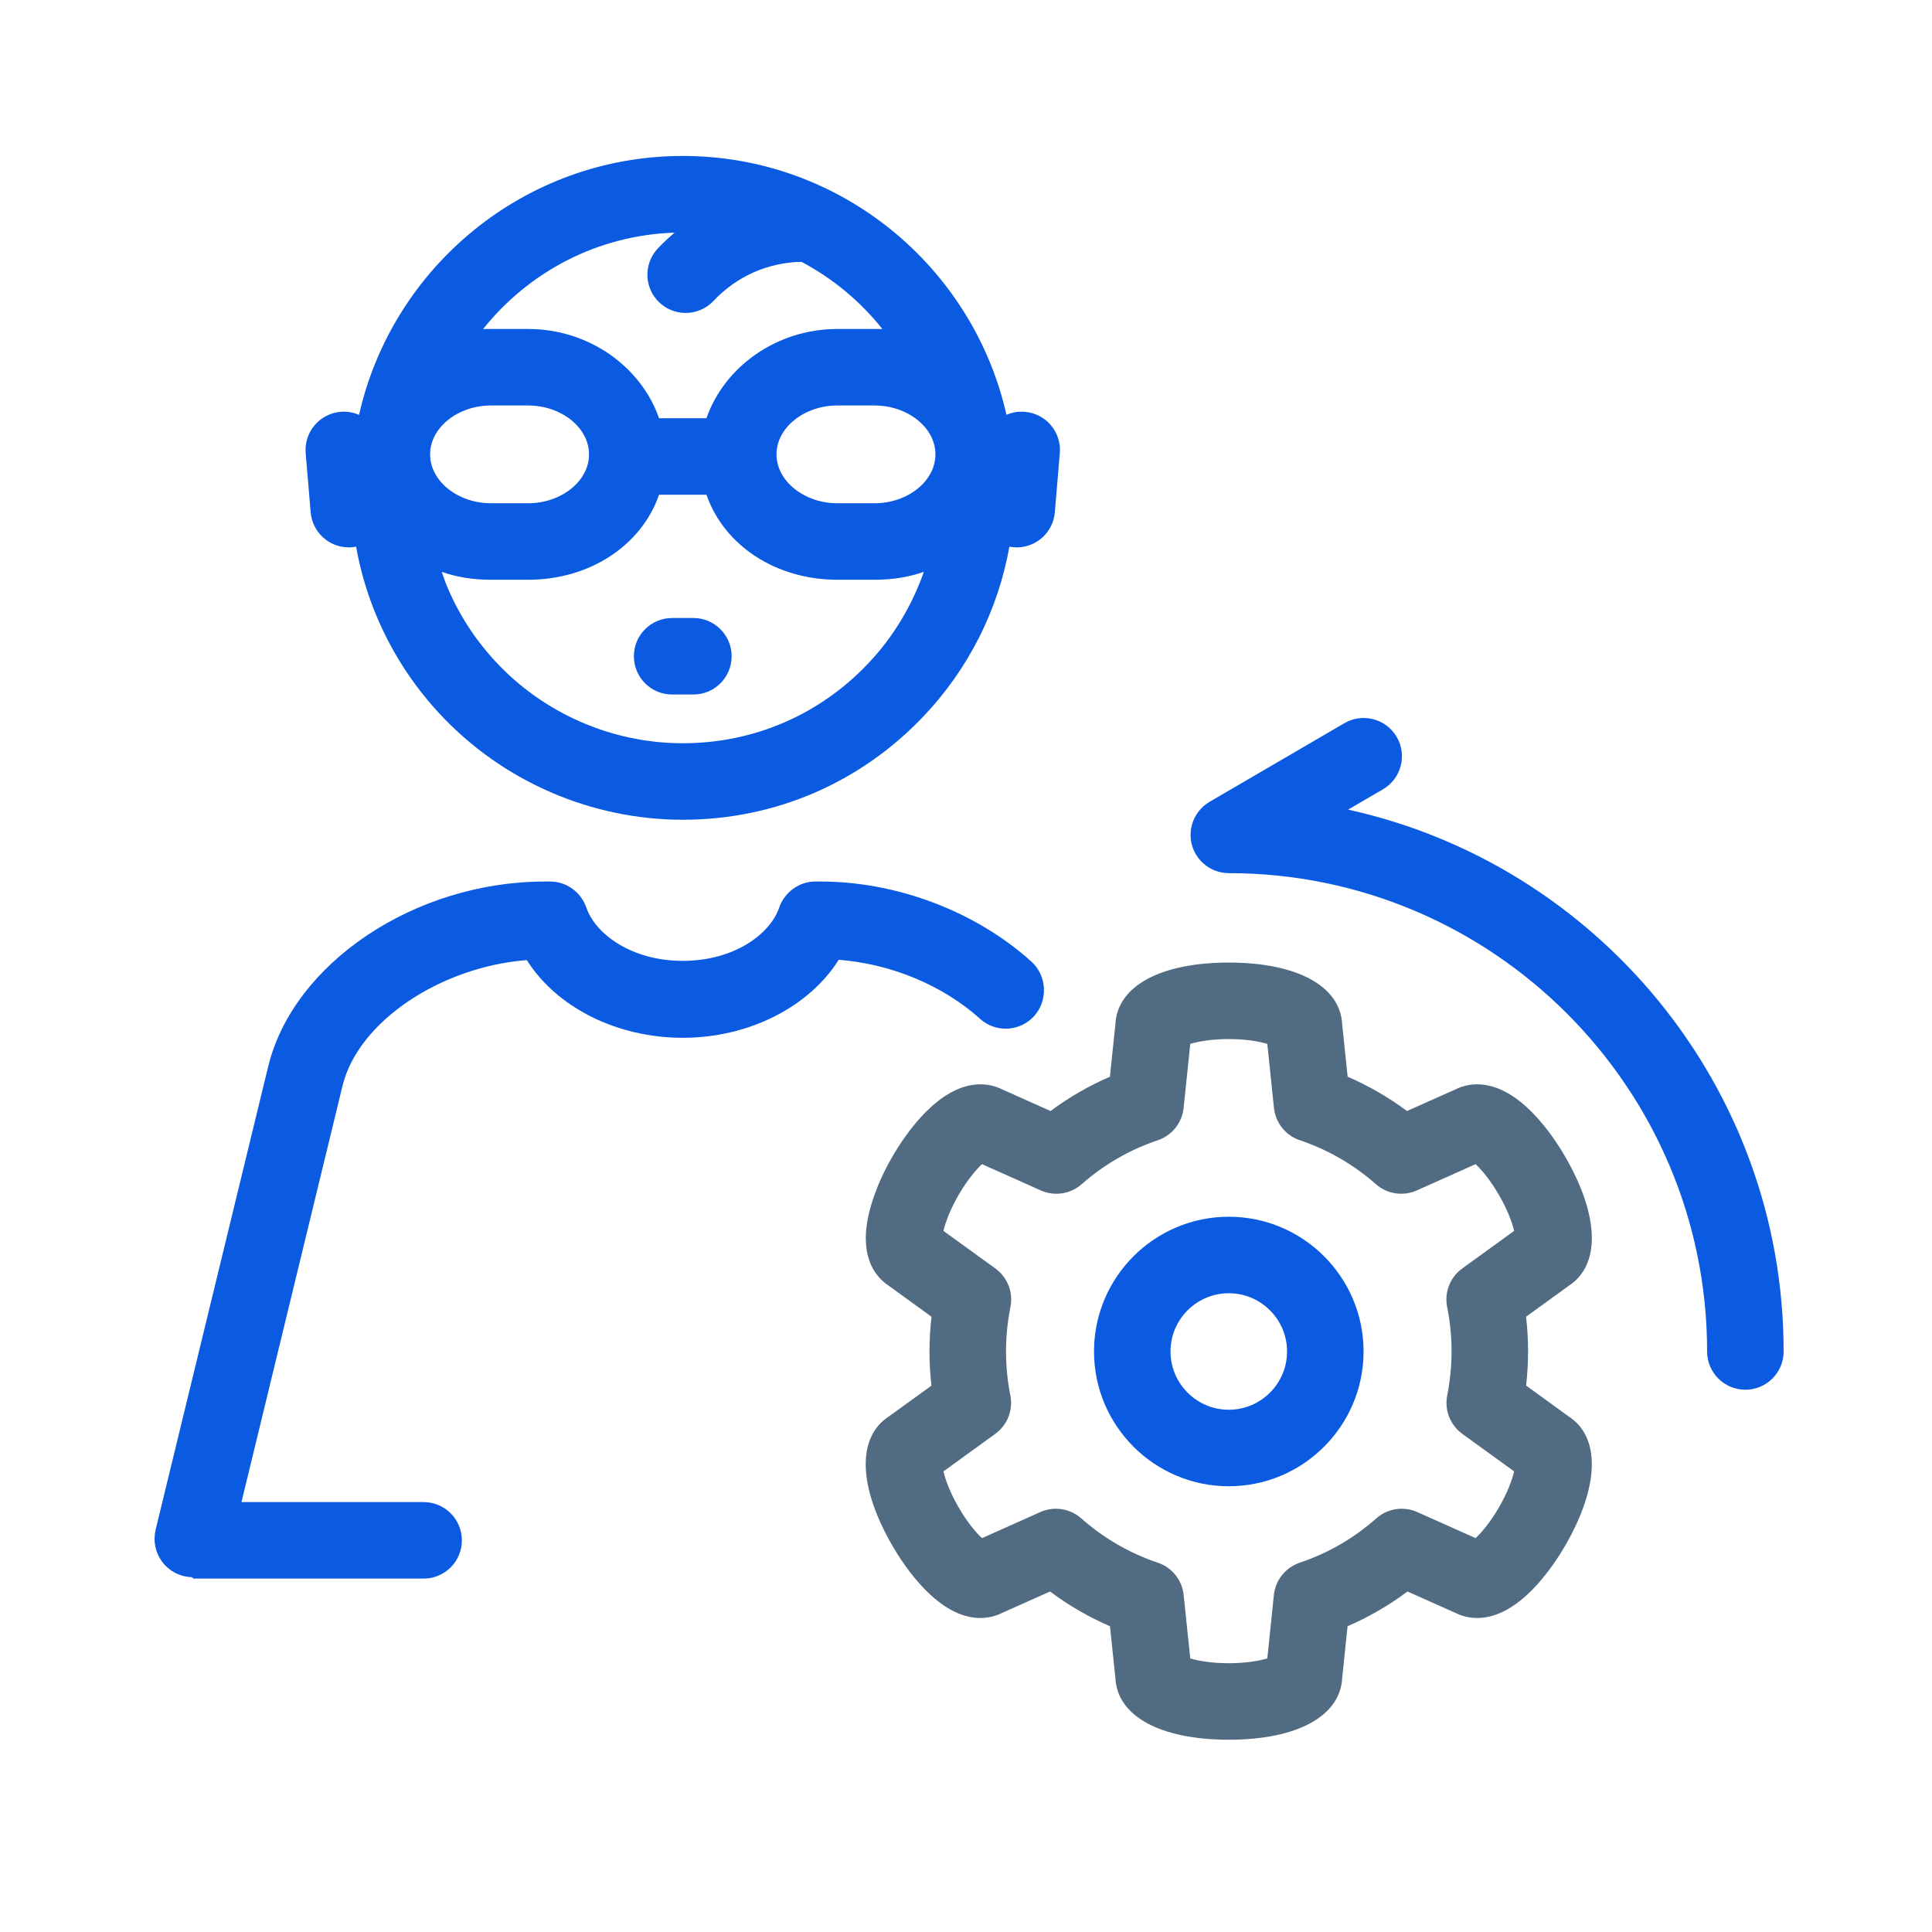
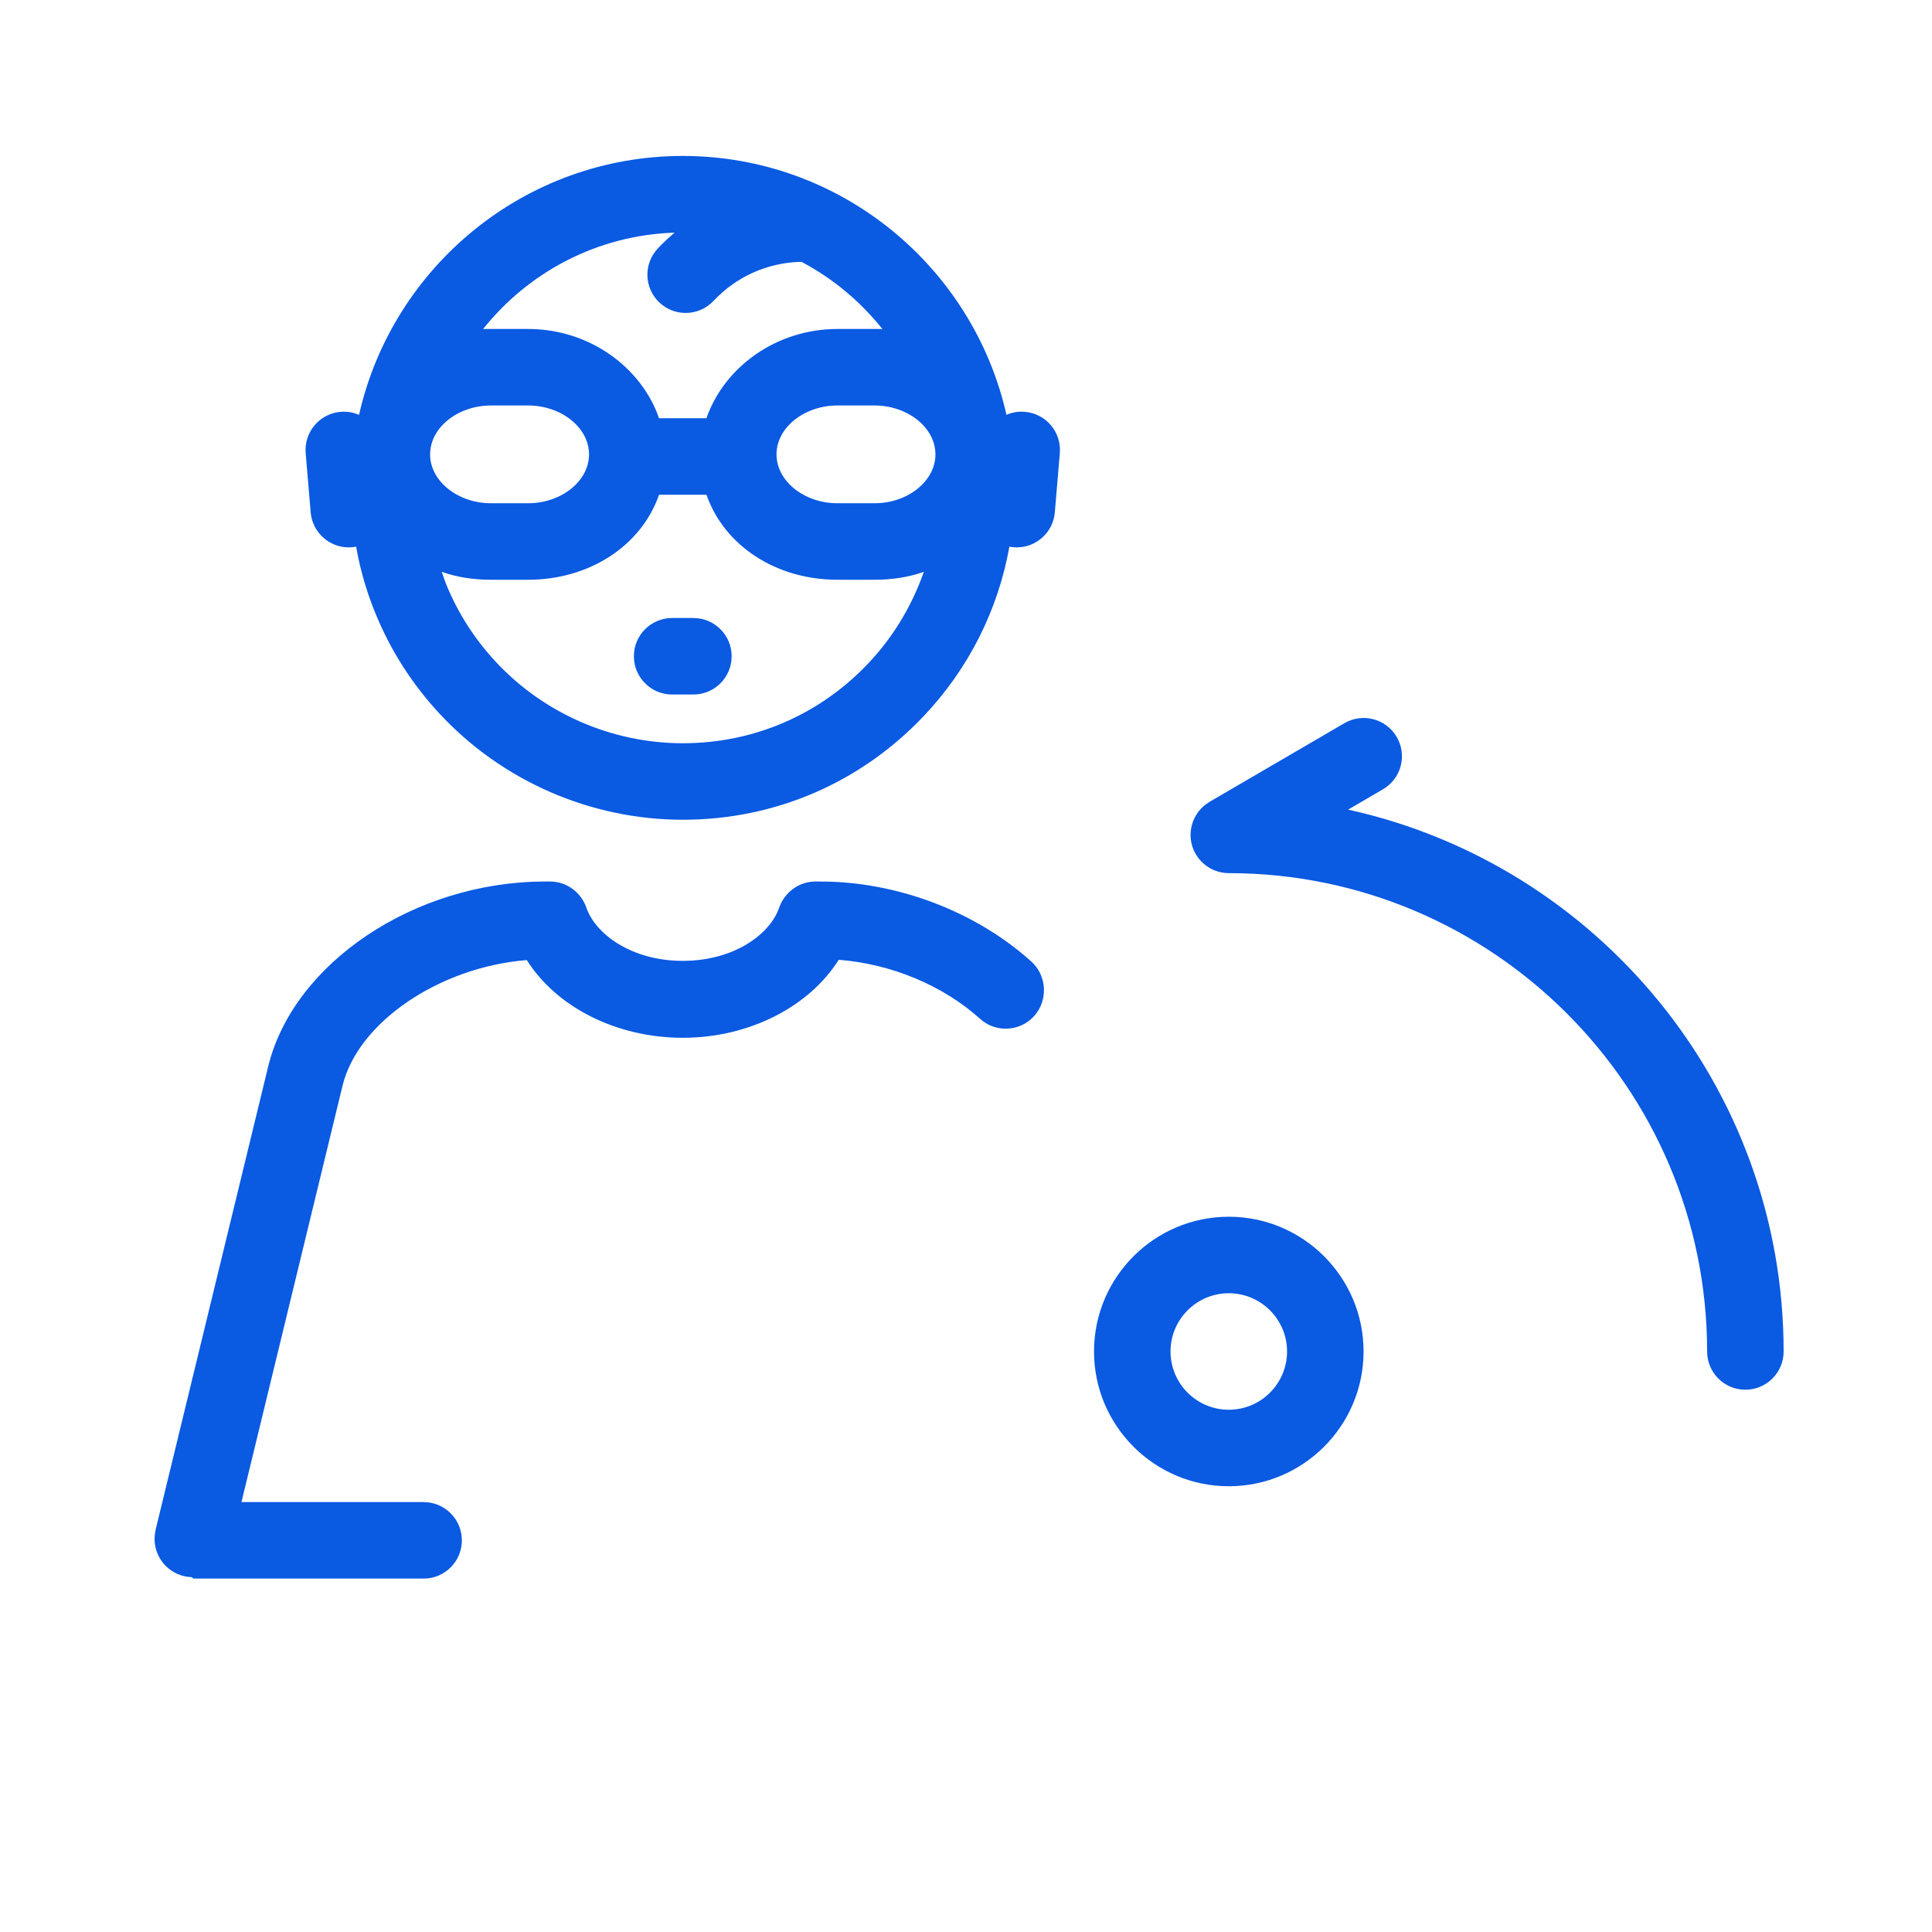
<svg xmlns="http://www.w3.org/2000/svg" width="50px" height="50px" viewBox="0 0 50 50" version="1.1">
  <title>Artboard</title>
  <desc>Created with Sketch.</desc>
  <g id="Page-1" stroke="none" stroke-width="1" fill="none" fill-rule="evenodd">
    <g id="Artboard" fill-rule="nonzero">
      <g id="Icon_Professional-Assistance" transform="translate(4, 4)">
        <path d="M21.365,22.368 C20.402,21.499 19.062,20.945 17.706,20.839 C16.941,22.055 15.388,22.858 13.67,22.858 C11.952,22.858 10.399,22.062 9.634,20.847 C7.39,21.023 5.267,22.445 4.865,24.098 L2.249,34.874 L6.963,34.874 C7.51,34.874 7.953,35.317 7.953,35.864 C7.953,36.411 7.51,36.854 6.963,36.854 L1.001,36.854 C0.998,36.854 0.994,36.836 0.991,36.836 C0.977,36.836 0.962,36.816 0.948,36.815 C0.926,36.814 0.904,36.813 0.883,36.811 C0.87,36.81 0.857,36.807 0.844,36.805 C0.819,36.801 0.795,36.797 0.771,36.792 C0.766,36.791 0.761,36.79 0.756,36.789 C0.747,36.787 0.738,36.784 0.728,36.781 C0.711,36.776 0.694,36.771 0.677,36.766 C0.662,36.761 0.647,36.755 0.632,36.749 C0.617,36.744 0.602,36.738 0.588,36.731 C0.571,36.724 0.555,36.716 0.539,36.708 C0.527,36.702 0.515,36.695 0.503,36.689 C0.486,36.679 0.47,36.669 0.453,36.658 C0.443,36.652 0.434,36.645 0.424,36.639 C0.407,36.627 0.391,36.614 0.375,36.602 C0.366,36.595 0.357,36.588 0.349,36.58 C0.333,36.567 0.318,36.554 0.304,36.54 C0.295,36.531 0.287,36.523 0.278,36.514 C0.265,36.501 0.252,36.487 0.24,36.472 C0.231,36.462 0.223,36.451 0.214,36.441 C0.203,36.427 0.193,36.413 0.183,36.399 C0.174,36.387 0.166,36.374 0.158,36.361 C0.149,36.348 0.141,36.335 0.133,36.321 C0.125,36.307 0.117,36.292 0.109,36.278 C0.103,36.264 0.096,36.251 0.09,36.237 C0.083,36.222 0.076,36.206 0.07,36.19 C0.064,36.176 0.059,36.162 0.054,36.147 C0.049,36.132 0.044,36.117 0.039,36.101 C0.035,36.085 0.03,36.068 0.027,36.052 C0.023,36.037 0.02,36.023 0.017,36.009 C0.014,35.99 0.011,35.971 0.009,35.952 C0.007,35.939 0.005,35.926 0.004,35.913 C0.003,35.893 0.002,35.872 0.001,35.851 C0.001,35.843 0,35.835 0,35.827 C0,35.822 0.001,35.818 0.001,35.813 C0.001,35.794 0.002,35.775 0.004,35.756 C0.005,35.74 0.006,35.724 0.008,35.708 C0.009,35.694 0.012,35.679 0.014,35.664 C0.018,35.644 0.021,35.623 0.026,35.603 C0.027,35.599 0.027,35.592 0.028,35.587 L2.941,23.6 C3.592,20.923 6.738,18.814 10.104,18.814 L10.24,18.814 C10.663,18.814 11.039,19.092 11.176,19.492 C11.41,20.171 12.341,20.867 13.67,20.867 C14.999,20.867 15.93,20.174 16.163,19.495 C16.3,19.095 16.677,18.814 17.099,18.814 L17.236,18.814 C19.224,18.814 21.263,19.596 22.691,20.885 C23.097,21.251 23.129,21.89 22.763,22.296 C22.396,22.701 21.77,22.734 21.365,22.368 Z M31.289,30.976 C31.289,32.9 29.724,34.464 27.801,34.464 C25.878,34.464 24.313,32.9 24.313,30.976 C24.313,29.053 25.878,27.489 27.801,27.489 C29.724,27.489 31.289,29.053 31.289,30.976 Z M29.309,30.976 C29.309,30.145 28.632,29.469 27.801,29.469 C26.969,29.469 26.293,30.145 26.293,30.976 C26.293,31.808 26.969,32.484 27.801,32.484 C28.632,32.484 29.309,31.808 29.309,30.976 Z M30.889,16.953 L31.791,16.427 C32.263,16.151 32.423,15.545 32.147,15.073 C31.872,14.6 31.265,14.441 30.793,14.716 L27.302,16.752 C27.296,16.756 27.291,16.76 27.285,16.763 C27.266,16.775 27.248,16.787 27.23,16.8 C27.219,16.807 27.209,16.815 27.199,16.823 C27.184,16.834 27.169,16.846 27.155,16.858 C27.144,16.868 27.132,16.879 27.121,16.889 C27.109,16.9 27.098,16.911 27.087,16.923 C27.076,16.935 27.064,16.947 27.054,16.96 C27.043,16.971 27.034,16.983 27.024,16.995 C27.014,17.008 27.004,17.021 26.995,17.034 C26.986,17.048 26.977,17.061 26.968,17.075 C26.96,17.087 26.952,17.1 26.945,17.113 C26.936,17.128 26.927,17.144 26.919,17.16 C26.913,17.172 26.907,17.183 26.902,17.195 C26.894,17.213 26.886,17.231 26.879,17.249 C26.875,17.26 26.871,17.272 26.867,17.283 C26.86,17.302 26.854,17.32 26.849,17.34 C26.846,17.352 26.843,17.364 26.84,17.376 C26.835,17.394 26.831,17.412 26.828,17.431 C26.825,17.446 26.823,17.461 26.821,17.476 C26.819,17.492 26.817,17.508 26.816,17.524 C26.814,17.543 26.813,17.562 26.813,17.581 C26.812,17.59 26.811,17.598 26.811,17.607 C26.811,17.612 26.812,17.616 26.812,17.62 C26.812,17.641 26.814,17.661 26.815,17.682 C26.816,17.694 26.817,17.707 26.818,17.719 C26.82,17.738 26.824,17.758 26.827,17.777 C26.829,17.79 26.831,17.804 26.834,17.817 C26.838,17.834 26.842,17.85 26.847,17.867 C26.851,17.882 26.855,17.898 26.86,17.913 C26.865,17.927 26.87,17.941 26.875,17.955 C26.882,17.972 26.888,17.989 26.896,18.005 C26.901,18.018 26.907,18.03 26.913,18.042 C26.922,18.059 26.93,18.077 26.94,18.094 C26.942,18.098 26.944,18.102 26.946,18.106 C26.95,18.112 26.954,18.117 26.957,18.122 C26.974,18.149 26.991,18.174 27.009,18.199 C27.016,18.208 27.023,18.218 27.03,18.227 C27.053,18.256 27.078,18.283 27.104,18.309 C27.113,18.319 27.123,18.327 27.133,18.336 C27.152,18.353 27.171,18.37 27.191,18.385 C27.203,18.395 27.215,18.404 27.228,18.413 C27.249,18.428 27.271,18.442 27.294,18.456 C27.304,18.462 27.313,18.468 27.323,18.474 C27.356,18.492 27.39,18.508 27.425,18.522 C27.433,18.526 27.441,18.528 27.449,18.531 C27.477,18.542 27.506,18.552 27.535,18.56 C27.546,18.563 27.558,18.566 27.57,18.569 C27.596,18.575 27.623,18.58 27.65,18.584 C27.662,18.586 27.675,18.589 27.687,18.59 C27.719,18.594 27.75,18.596 27.782,18.596 C27.789,18.596 27.796,18.598 27.802,18.598 C27.804,18.598 27.805,18.597 27.806,18.597 C34.63,18.6 40.18,24.152 40.18,30.976 C40.18,31.523 40.623,31.966 41.17,31.966 C41.717,31.966 42.16,31.523 42.16,30.976 C42.16,24.118 37.327,18.369 30.889,16.953 Z M3.911,7.727 C3.866,7.183 4.27,6.704 4.815,6.658 C4.984,6.644 5.147,6.673 5.292,6.737 C6.155,2.907 9.583,0.036 13.67,0.036 C17.757,0.036 21.184,2.906 22.047,6.736 C22.193,6.672 22.356,6.643 22.525,6.658 C23.07,6.704 23.474,7.183 23.428,7.727 L23.299,9.259 C23.256,9.775 22.823,10.166 22.314,10.166 C22.286,10.166 22.258,10.165 22.23,10.162 C22.194,10.159 22.158,10.154 22.123,10.147 C21.83,11.785 21.069,13.306 19.904,14.534 C18.265,16.263 16.051,17.215 13.67,17.215 C11.288,17.215 8.992,16.213 7.371,14.465 C6.668,13.707 6.113,12.84 5.722,11.888 C5.551,11.472 5.412,11.039 5.309,10.601 C5.274,10.451 5.243,10.3 5.216,10.147 C5.181,10.154 5.146,10.159 5.11,10.162 C5.082,10.165 5.053,10.166 5.026,10.166 C4.516,10.166 4.084,9.775 4.04,9.259 L3.911,7.727 Z M8.706,9.024 L9.669,9.024 C10.523,9.024 11.244,8.454 11.244,7.759 C11.244,7.064 10.523,6.494 9.669,6.494 L8.706,6.494 C7.852,6.494 7.131,7.064 7.131,7.759 C7.131,8.454 7.852,9.024 8.706,9.024 Z M19.909,10.799 C19.513,10.939 19.083,11.004 18.634,11.004 L17.671,11.004 C16.087,11.004 14.742,10.124 14.284,8.804 L13.056,8.804 C12.598,10.124 11.253,11.004 9.669,11.004 L8.706,11.004 C8.257,11.004 7.827,10.939 7.432,10.799 C7.47,10.908 7.51,11.029 7.553,11.136 C7.854,11.868 8.281,12.535 8.823,13.119 C10.07,14.464 11.837,15.235 13.67,15.235 C15.502,15.235 17.206,14.503 18.467,13.172 C19.117,12.487 19.604,11.67 19.909,10.799 Z M18.634,6.494 L17.671,6.494 C16.817,6.494 16.096,7.064 16.096,7.759 C16.096,8.454 16.817,9.024 17.671,9.024 L18.634,9.024 C19.488,9.024 20.209,8.454 20.209,7.759 C20.209,7.064 19.488,6.494 18.634,6.494 Z M8.502,4.516 C8.57,4.512 8.637,4.514 8.706,4.514 L9.669,4.514 C11.253,4.514 12.598,5.504 13.056,6.824 L14.283,6.824 C14.741,5.504 16.086,4.514 17.671,4.514 L18.634,4.514 C18.702,4.514 18.77,4.512 18.837,4.516 C18.268,3.802 17.555,3.205 16.741,2.776 C15.871,2.794 15.065,3.151 14.466,3.787 C14.271,3.994 14.008,4.099 13.745,4.099 C13.501,4.099 13.258,4.01 13.066,3.83 C12.668,3.455 12.649,2.829 13.024,2.431 C13.161,2.285 13.306,2.149 13.458,2.021 C11.454,2.085 9.673,3.048 8.502,4.516 Z M13.945,11.994 L13.395,11.994 C12.848,11.994 12.405,12.437 12.405,12.984 C12.405,13.531 12.848,13.974 13.395,13.974 L13.945,13.974 C14.492,13.974 14.935,13.531 14.935,12.984 C14.935,12.437 14.492,11.994 13.945,11.994 Z" id="Shape" fill="#0A5AE2" />
-         <path d="M27.801,20.911 C29.569,20.911 30.685,21.52 30.735,22.505 L30.877,23.865 C31.421,24.101 31.935,24.398 32.413,24.753 L33.665,24.194 C33.838,24.107 34.032,24.062 34.23,24.062 C35.309,24.062 36.184,25.375 36.51,25.939 C37.394,27.47 37.425,28.74 36.598,29.277 L35.494,30.077 C35.529,30.375 35.546,30.675 35.546,30.975 C35.546,31.27 35.529,31.566 35.496,31.859 L36.598,32.658 C37.425,33.195 37.393,34.466 36.51,35.996 C36.184,36.56 35.309,37.873 34.23,37.874 C34.032,37.874 33.838,37.828 33.665,37.741 L32.426,37.188 C31.944,37.548 31.425,37.849 30.875,38.087 L30.735,39.431 C30.684,40.415 29.569,41.024 27.801,41.024 C26.029,41.024 24.914,40.414 24.866,39.428 L24.726,38.087 C24.176,37.849 23.657,37.548 23.175,37.188 L21.933,37.743 C21.761,37.829 21.568,37.874 21.371,37.874 C20.292,37.874 19.417,36.56 19.091,35.996 C18.206,34.462 18.176,33.191 19.006,32.656 L20.106,31.86 C20.072,31.567 20.055,31.271 20.055,30.976 C20.055,30.675 20.073,30.375 20.107,30.077 L19.004,29.277 C18.687,29.07 18.257,28.588 18.459,27.537 C18.553,27.05 18.778,26.482 19.091,25.939 C19.417,25.375 20.292,24.062 21.371,24.062 C21.569,24.062 21.763,24.107 21.936,24.193 L23.188,24.753 C23.666,24.398 24.18,24.101 24.725,23.865 L24.866,22.508 C24.914,21.521 26.029,20.911 27.801,20.911 Z M27.801,22.891 C27.35,22.891 27.006,22.955 26.804,23.016 L26.632,24.673 C26.592,25.059 26.33,25.386 25.963,25.51 C25.236,25.754 24.573,26.137 23.993,26.647 C23.702,26.904 23.289,26.966 22.935,26.808 L21.413,26.128 C21.26,26.273 21.032,26.539 20.806,26.929 C20.581,27.32 20.465,27.65 20.416,27.855 L21.761,28.829 C22.075,29.057 22.227,29.447 22.15,29.827 C22.074,30.203 22.036,30.59 22.036,30.975 C22.036,31.358 22.073,31.74 22.148,32.112 C22.224,32.491 22.071,32.881 21.758,33.108 L20.416,34.08 C20.464,34.285 20.581,34.615 20.806,35.006 C21.032,35.397 21.26,35.663 21.413,35.807 L22.923,35.132 C23.277,34.974 23.692,35.037 23.983,35.295 C24.565,35.81 25.232,36.196 25.964,36.442 C26.332,36.566 26.593,36.893 26.633,37.278 L26.804,38.92 C27.006,38.98 27.35,39.044 27.801,39.044 C28.252,39.044 28.596,38.98 28.798,38.919 L28.968,37.278 C29.008,36.893 29.27,36.566 29.638,36.442 C30.37,36.196 31.037,35.81 31.619,35.295 C31.91,35.037 32.325,34.974 32.679,35.132 L34.189,35.807 C34.342,35.662 34.57,35.396 34.795,35.006 C35.021,34.615 35.137,34.285 35.186,34.08 L33.844,33.108 C33.531,32.881 33.378,32.492 33.454,32.112 C33.528,31.739 33.566,31.357 33.566,30.975 C33.566,30.589 33.528,30.203 33.452,29.827 C33.375,29.447 33.527,29.057 33.841,28.829 L35.186,27.855 C35.137,27.65 35.021,27.32 34.795,26.929 C34.57,26.539 34.342,26.273 34.189,26.128 L32.667,26.808 C32.313,26.966 31.9,26.904 31.609,26.647 C31.029,26.137 30.366,25.754 29.639,25.509 C29.271,25.386 29.01,25.059 28.97,24.673 L28.798,23.016 C28.596,22.955 28.252,22.891 27.801,22.891 Z" id="Combined-Shape" fill="#516C82" />
      </g>
    </g>
  </g>
</svg>